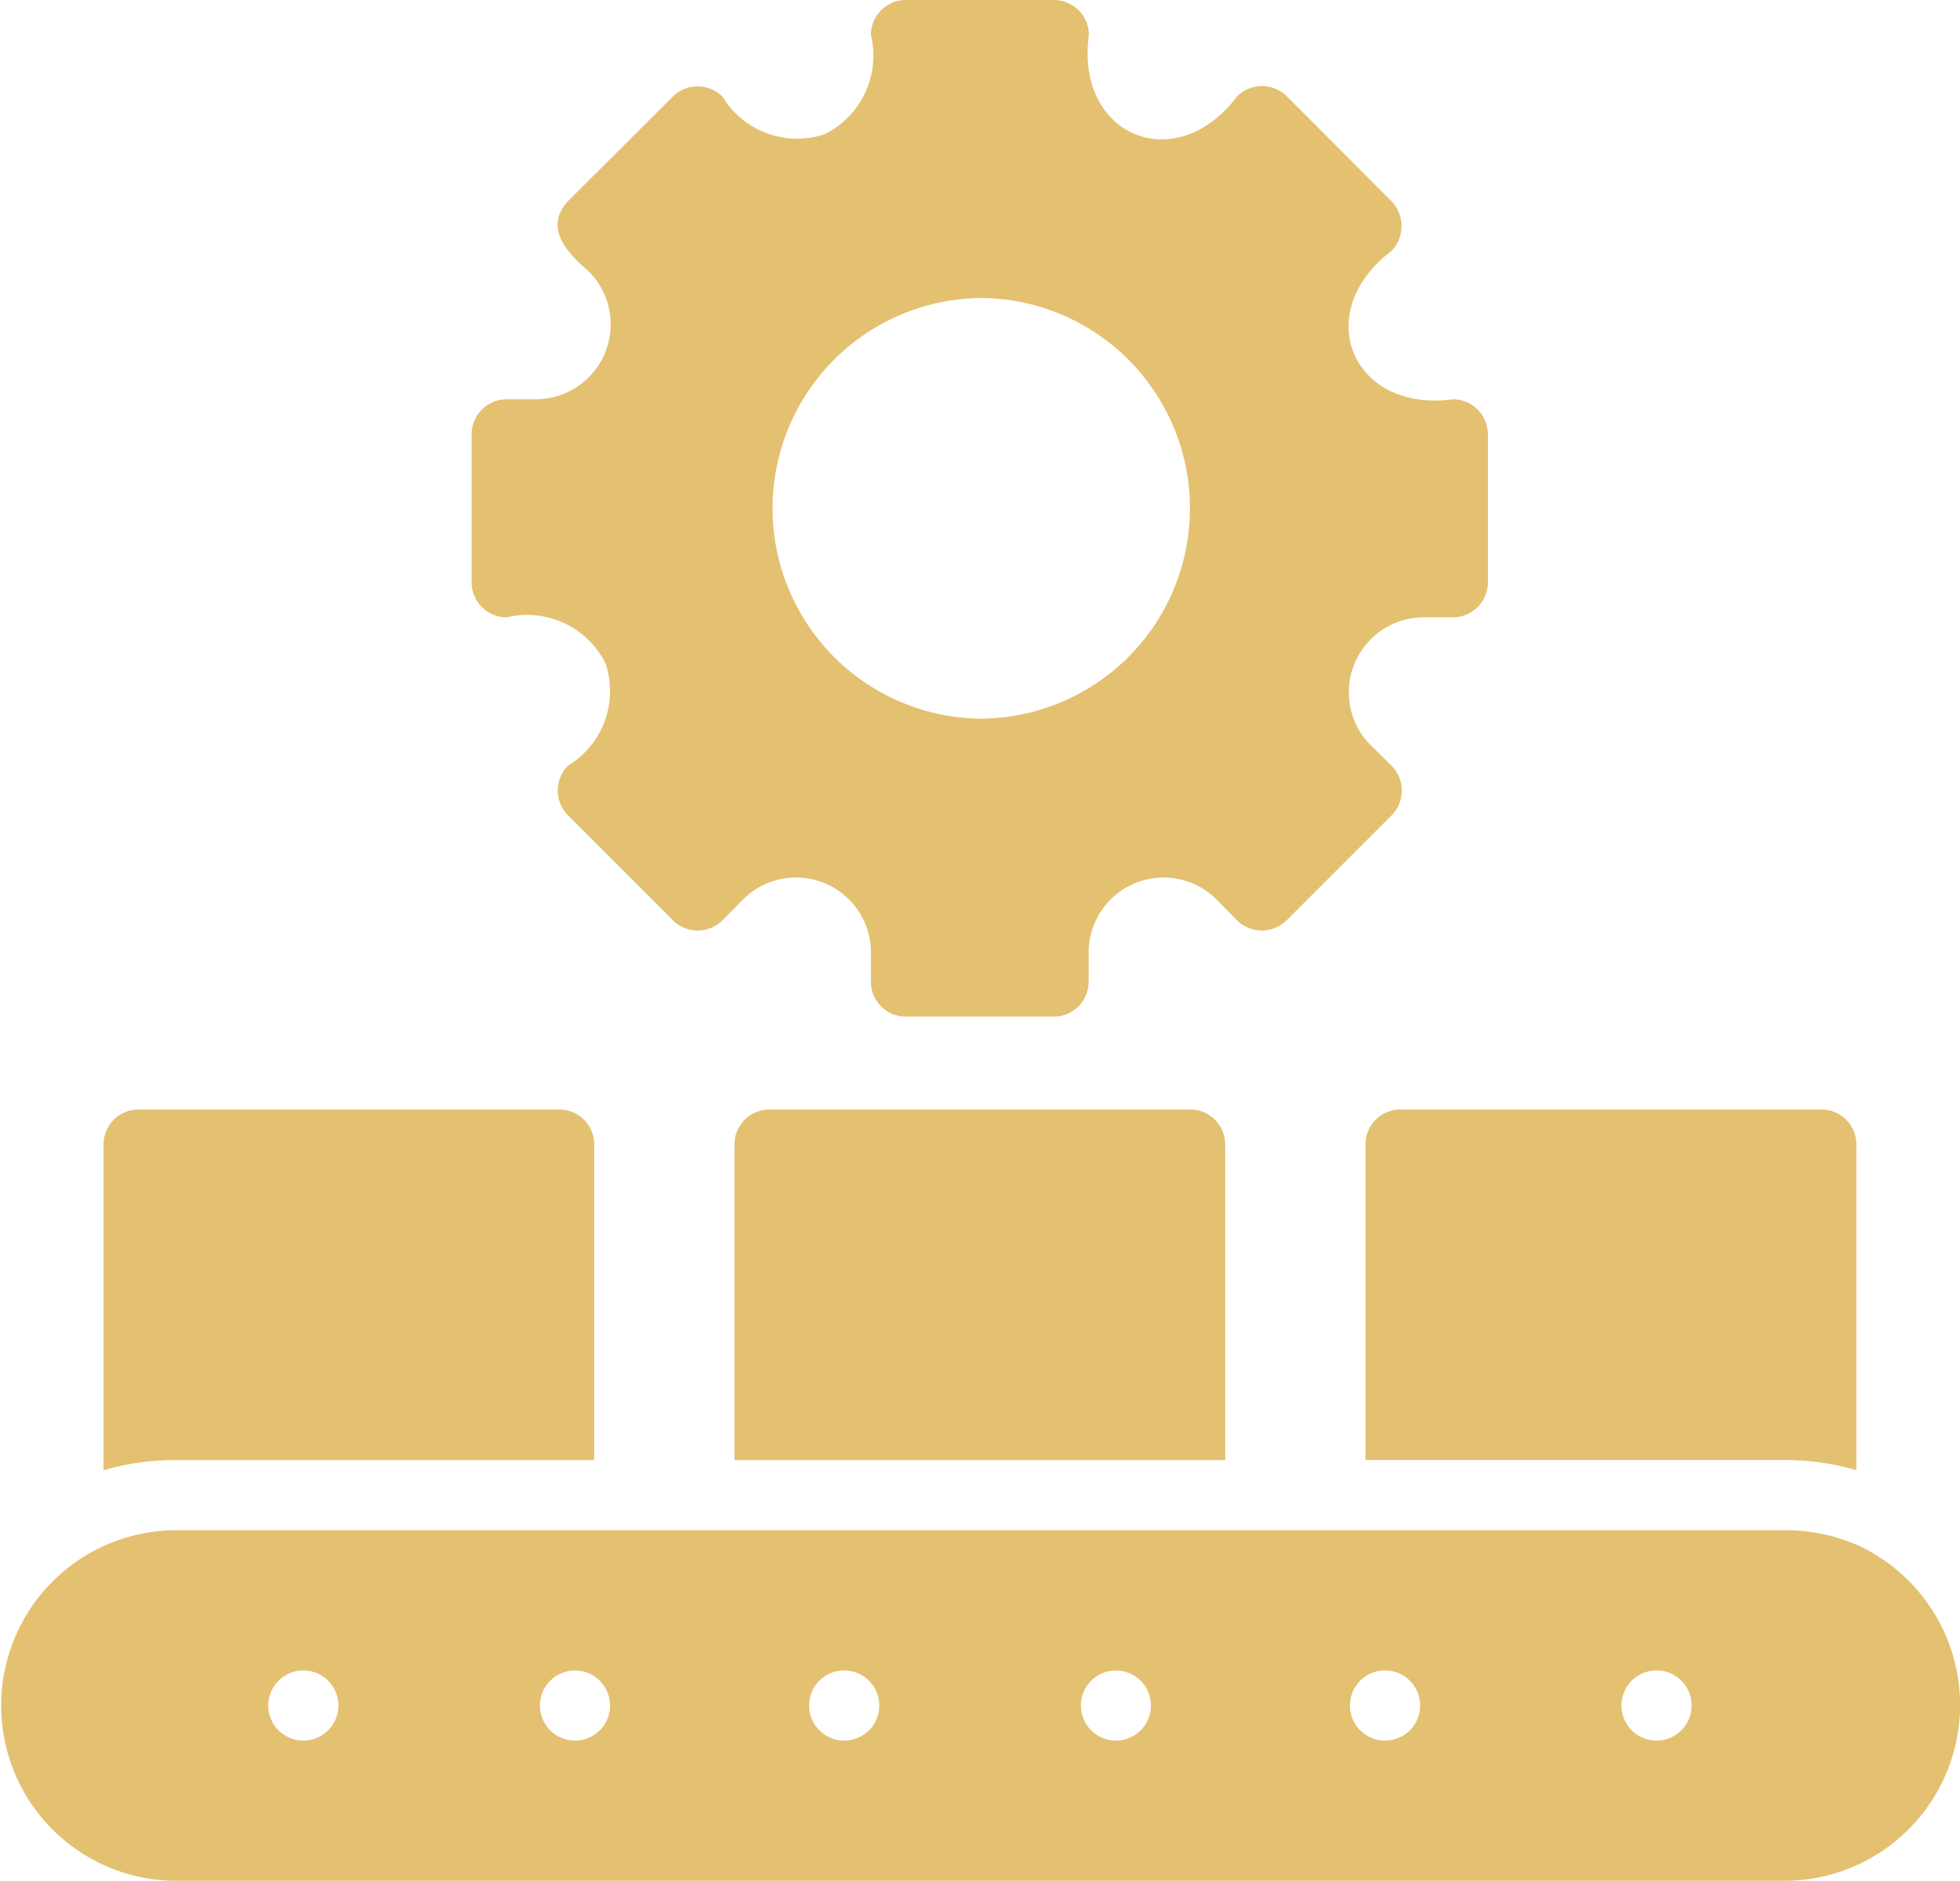
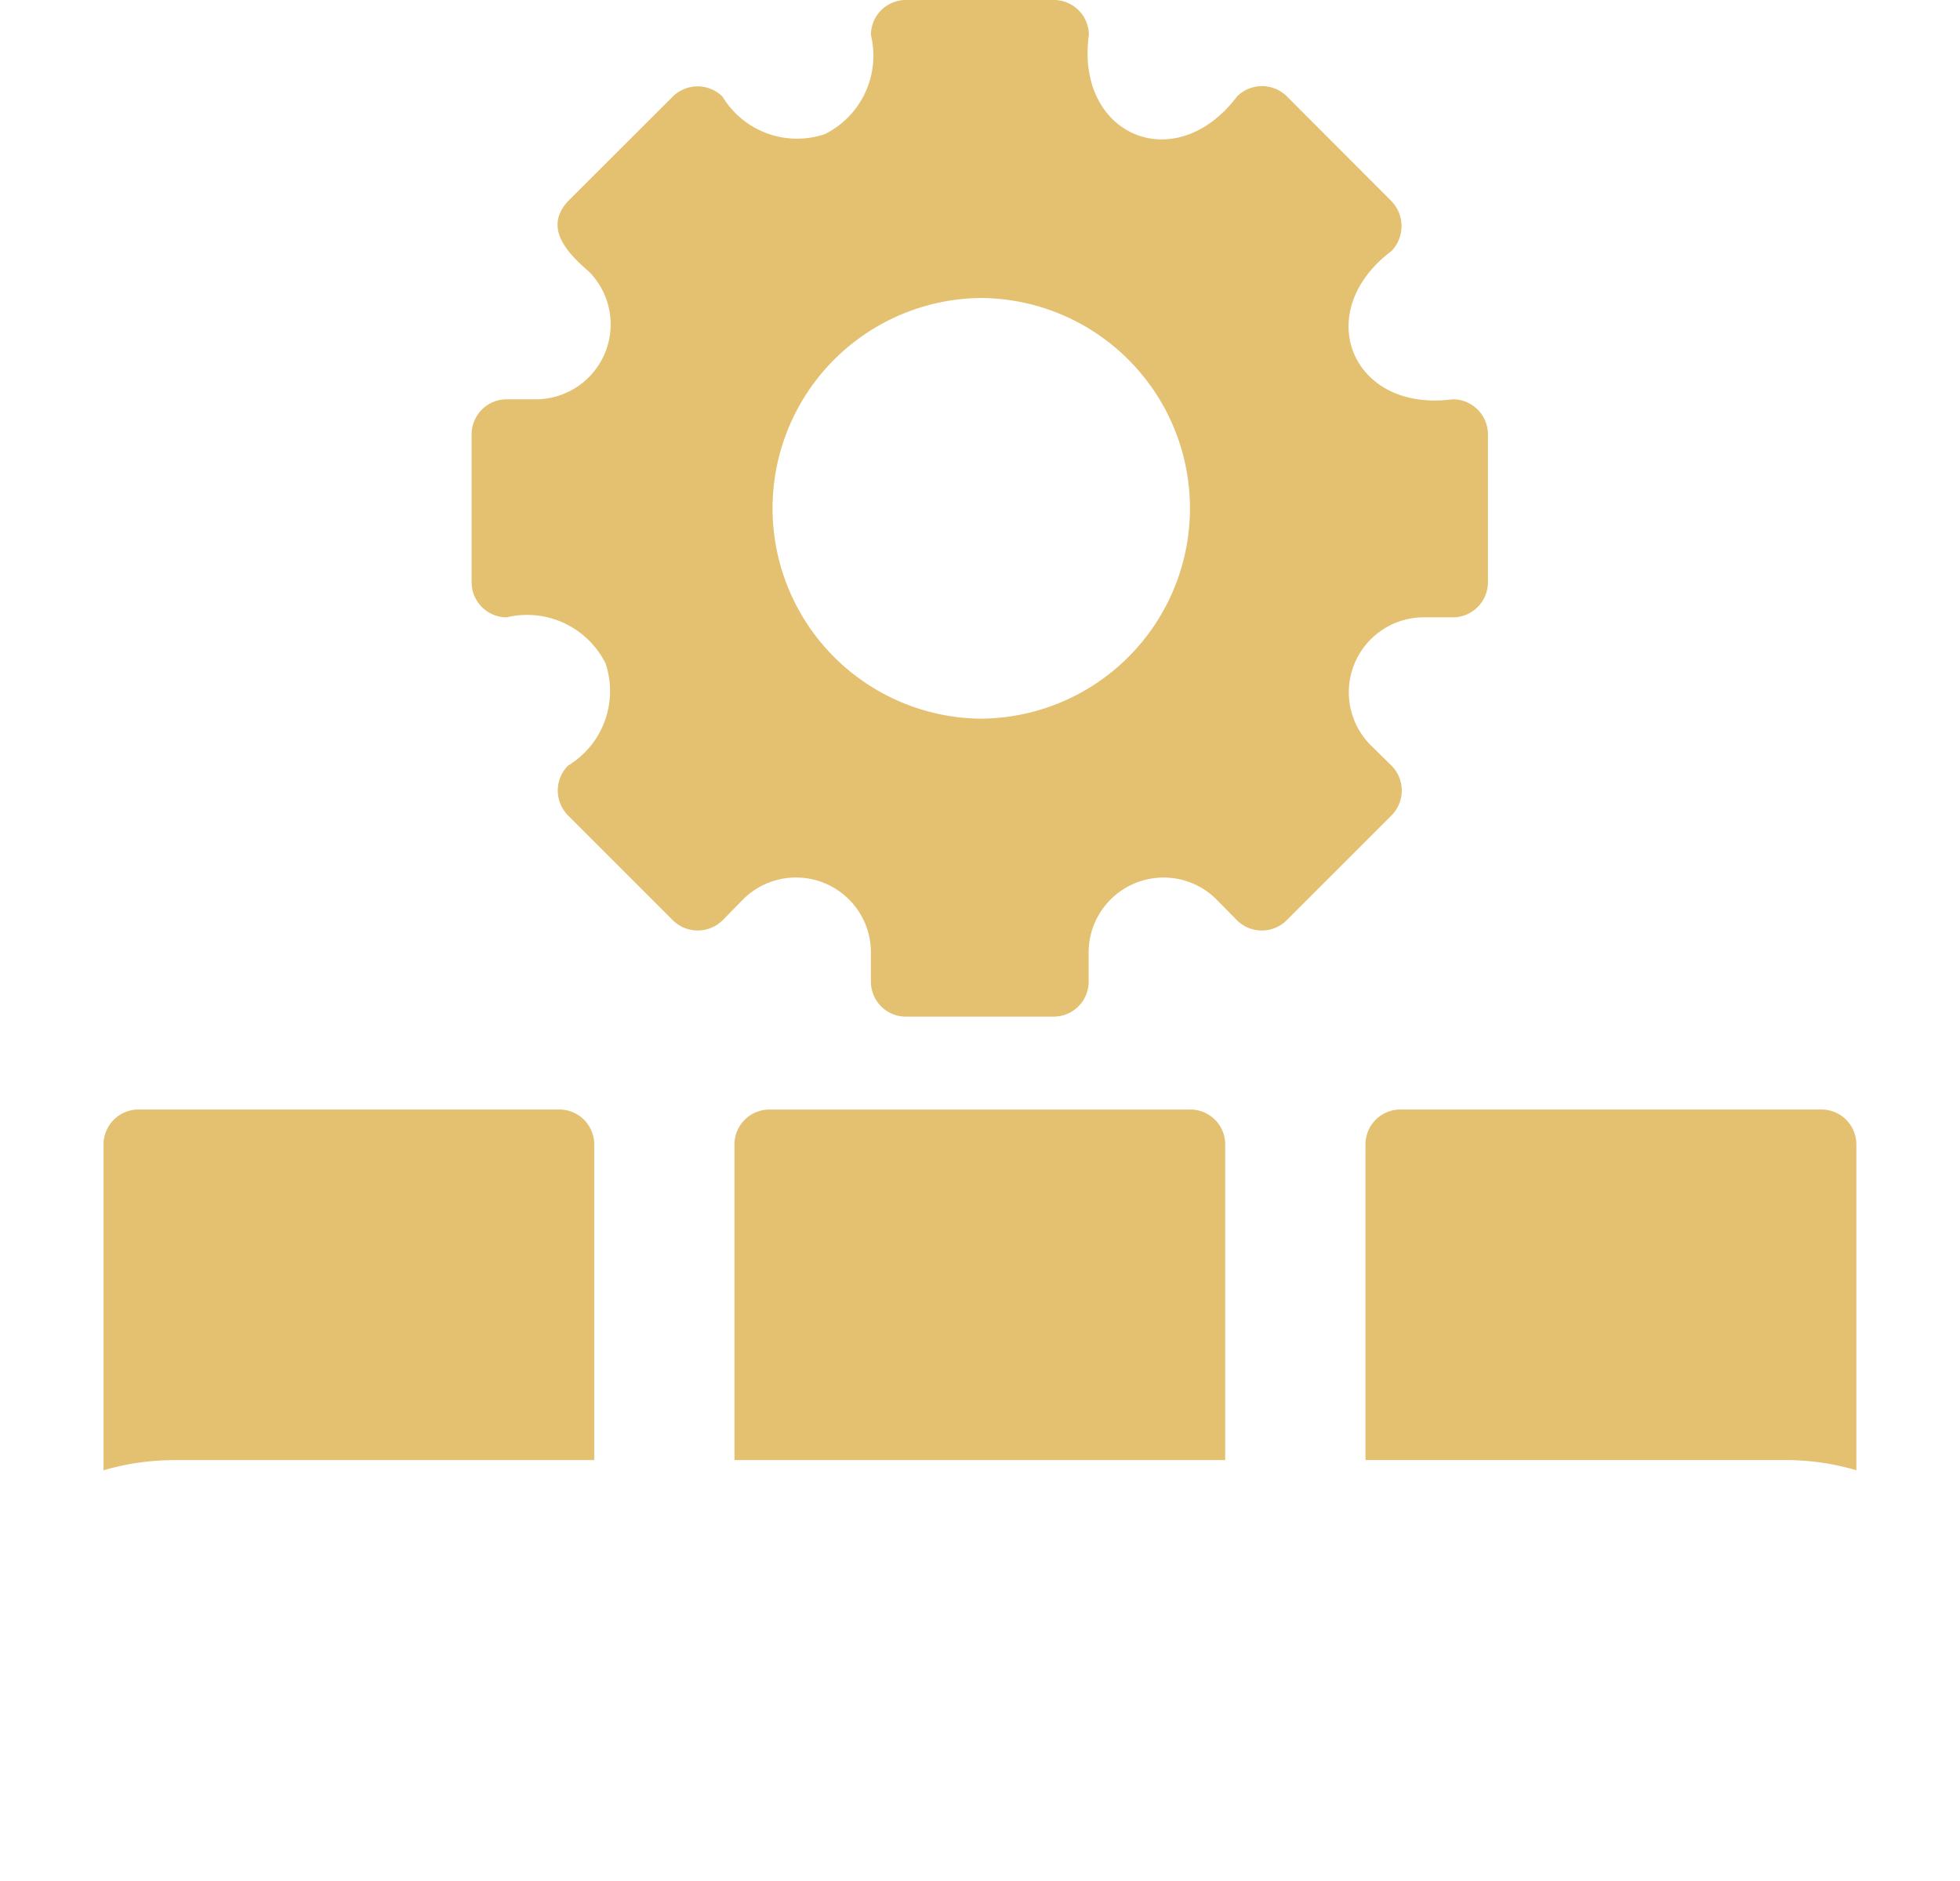
<svg xmlns="http://www.w3.org/2000/svg" width="41.852" height="40.157" viewBox="0 0 41.852 40.157">
  <g id="icon_-_construction" data-name="icon - construction" transform="translate(-4 -5.137)">
-     <path id="Path_513" data-name="Path 513" d="M43.635,49.156a3.822,3.822,0,0,0-1.5-.307H7.707a3.743,3.743,0,0,0,0,7.485H42.138a3.754,3.754,0,0,0,1.5-7.178ZM10.5,53.34a.749.749,0,1,1,.726-.752.749.749,0,0,1-.726.752Zm5.778,0a.748.748,0,1,1,.748-.748.748.748,0,0,1-.748.748Zm5.771,0a.749.749,0,1,1,.726-.752.749.749,0,0,1-.726.752Zm5.778,0a.748.748,0,1,1,.749-.748.748.748,0,0,1-.749.748Zm5.771,0a.749.749,0,1,1,.726-.752.749.749,0,0,1-.726.752Zm5.778,0a.749.749,0,1,1,.745-.752.748.748,0,0,1-.745.752Z" transform="translate(0 -11.04)" fill="#e4c071" />
    <path id="Path_514" data-name="Path 514" d="M43.009,37.58v6.736h8.982a5.324,5.324,0,0,1,1.5.217V37.58a.746.746,0,0,0-.749-.749H43.757a.746.746,0,0,0-.748.749Z" transform="translate(-9.852 -8.005)" fill="#e4c071" />
    <path id="Path_515" data-name="Path 515" d="M17.436,44.317V37.58a.746.746,0,0,0-.749-.749H7.706a.746.746,0,0,0-.748.749v6.954a5.363,5.363,0,0,1,1.5-.217Z" transform="translate(-0.747 -8.005)" fill="#e4c071" />
    <path id="Path_516" data-name="Path 516" d="M34.713,36.832H25.731a.746.746,0,0,0-.748.749v6.736H35.462V37.58a.746.746,0,0,0-.749-.749Z" transform="translate(-5.3 -8.005)" fill="#e4c071" />
    <path id="Path_517" data-name="Path 517" d="M18.221,18.318a1.871,1.871,0,0,1,2.111.981,1.858,1.858,0,0,1-.8,2.185.755.755,0,0,0,0,1.063l2.238,2.238a.754.754,0,0,0,1.063,0l.449-.457A1.6,1.6,0,0,1,26,25.451v.644a.746.746,0,0,0,.748.748H29.9a.746.746,0,0,0,.749-.748v-.644a1.6,1.6,0,0,1,2.717-1.123l.449.457a.754.754,0,0,0,1.063,0l2.238-2.238a.755.755,0,0,0,0-1.063l-.457-.449a1.6,1.6,0,0,1,1.123-2.717h.644a.751.751,0,0,0,.749-.748V14.411a.751.751,0,0,0-.749-.749c-2.163.29-3.041-1.862-1.31-3.166a.767.767,0,0,0,0-1.063L34.882,7.195a.754.754,0,0,0-1.063,0c-1.318,1.744-3.457.835-3.166-1.31a.746.746,0,0,0-.749-.748H26.746A.746.746,0,0,0,26,5.885,1.871,1.871,0,0,1,25.017,8a1.858,1.858,0,0,1-2.186-.8.755.755,0,0,0-1.063,0L19.531,9.433c-.532.579,0,1.116.457,1.512a1.6,1.6,0,0,1-1.123,2.717h-.644a.751.751,0,0,0-.748.749v3.159a.751.751,0,0,0,.748.748Zm10.1-6.819a4.491,4.491,0,0,1,0,8.982A4.491,4.491,0,0,1,28.326,11.5Z" transform="translate(-3.403)" fill="#e4c071" />
  </g>
</svg>